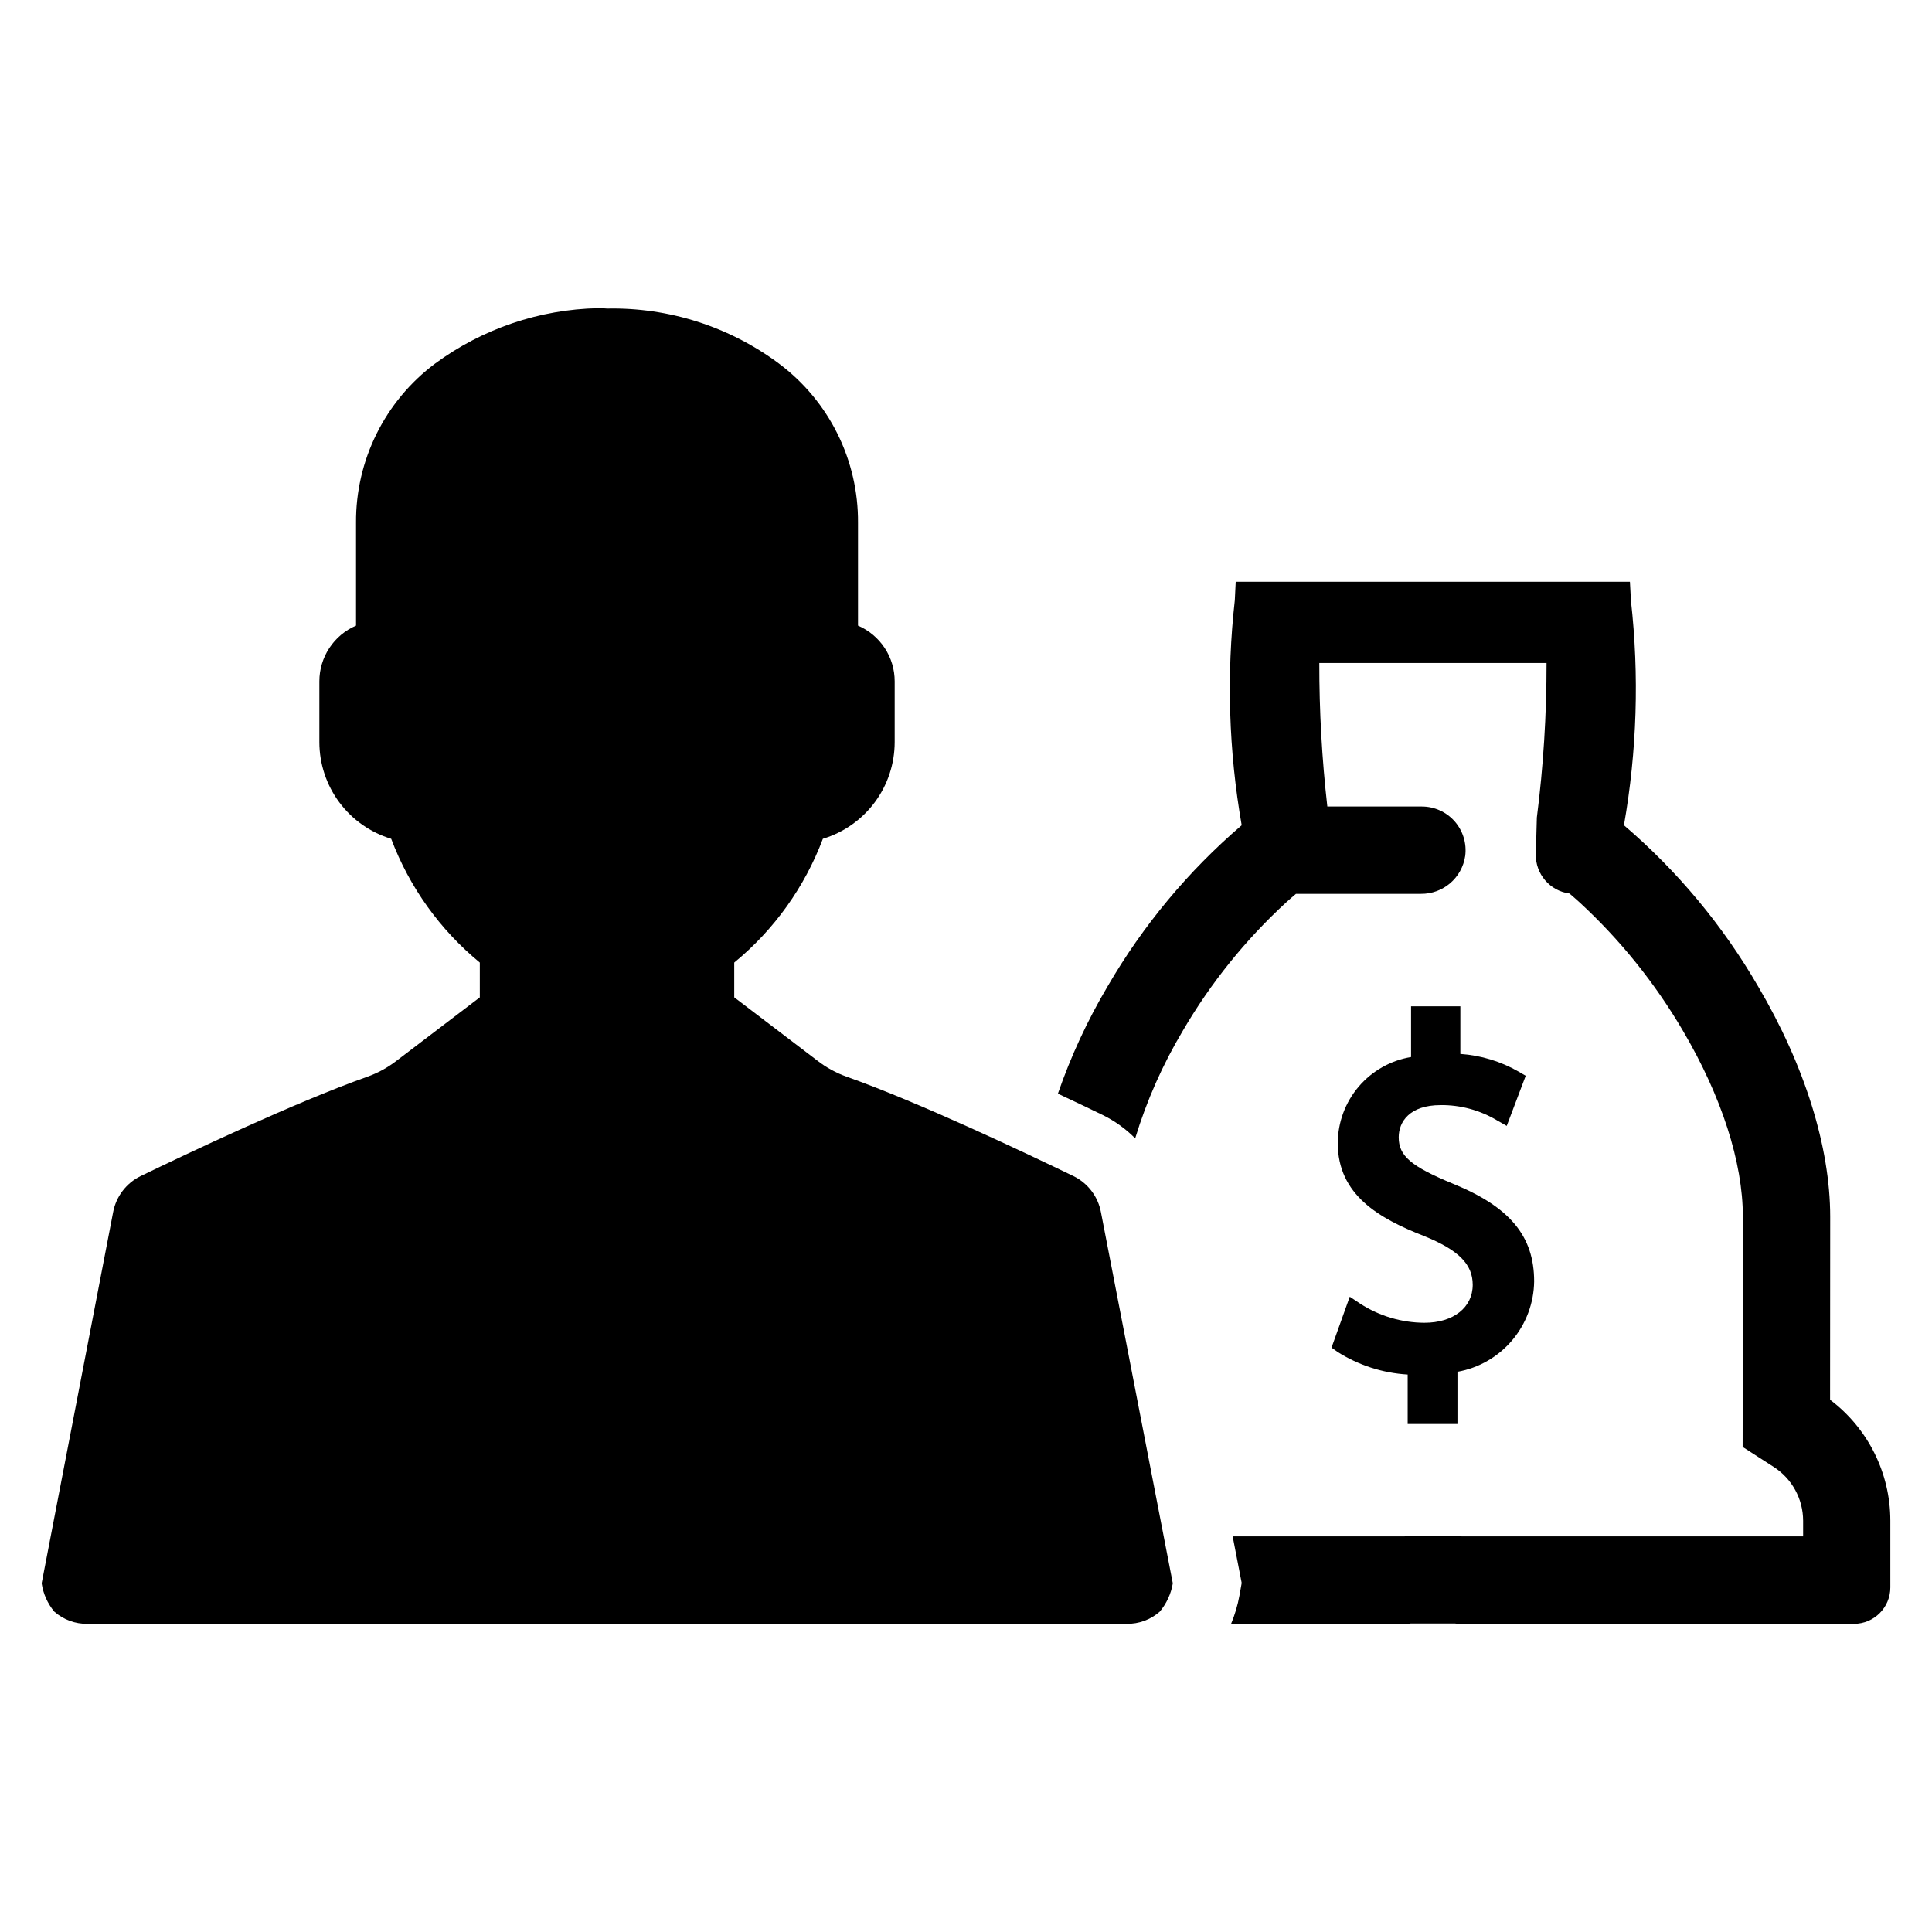
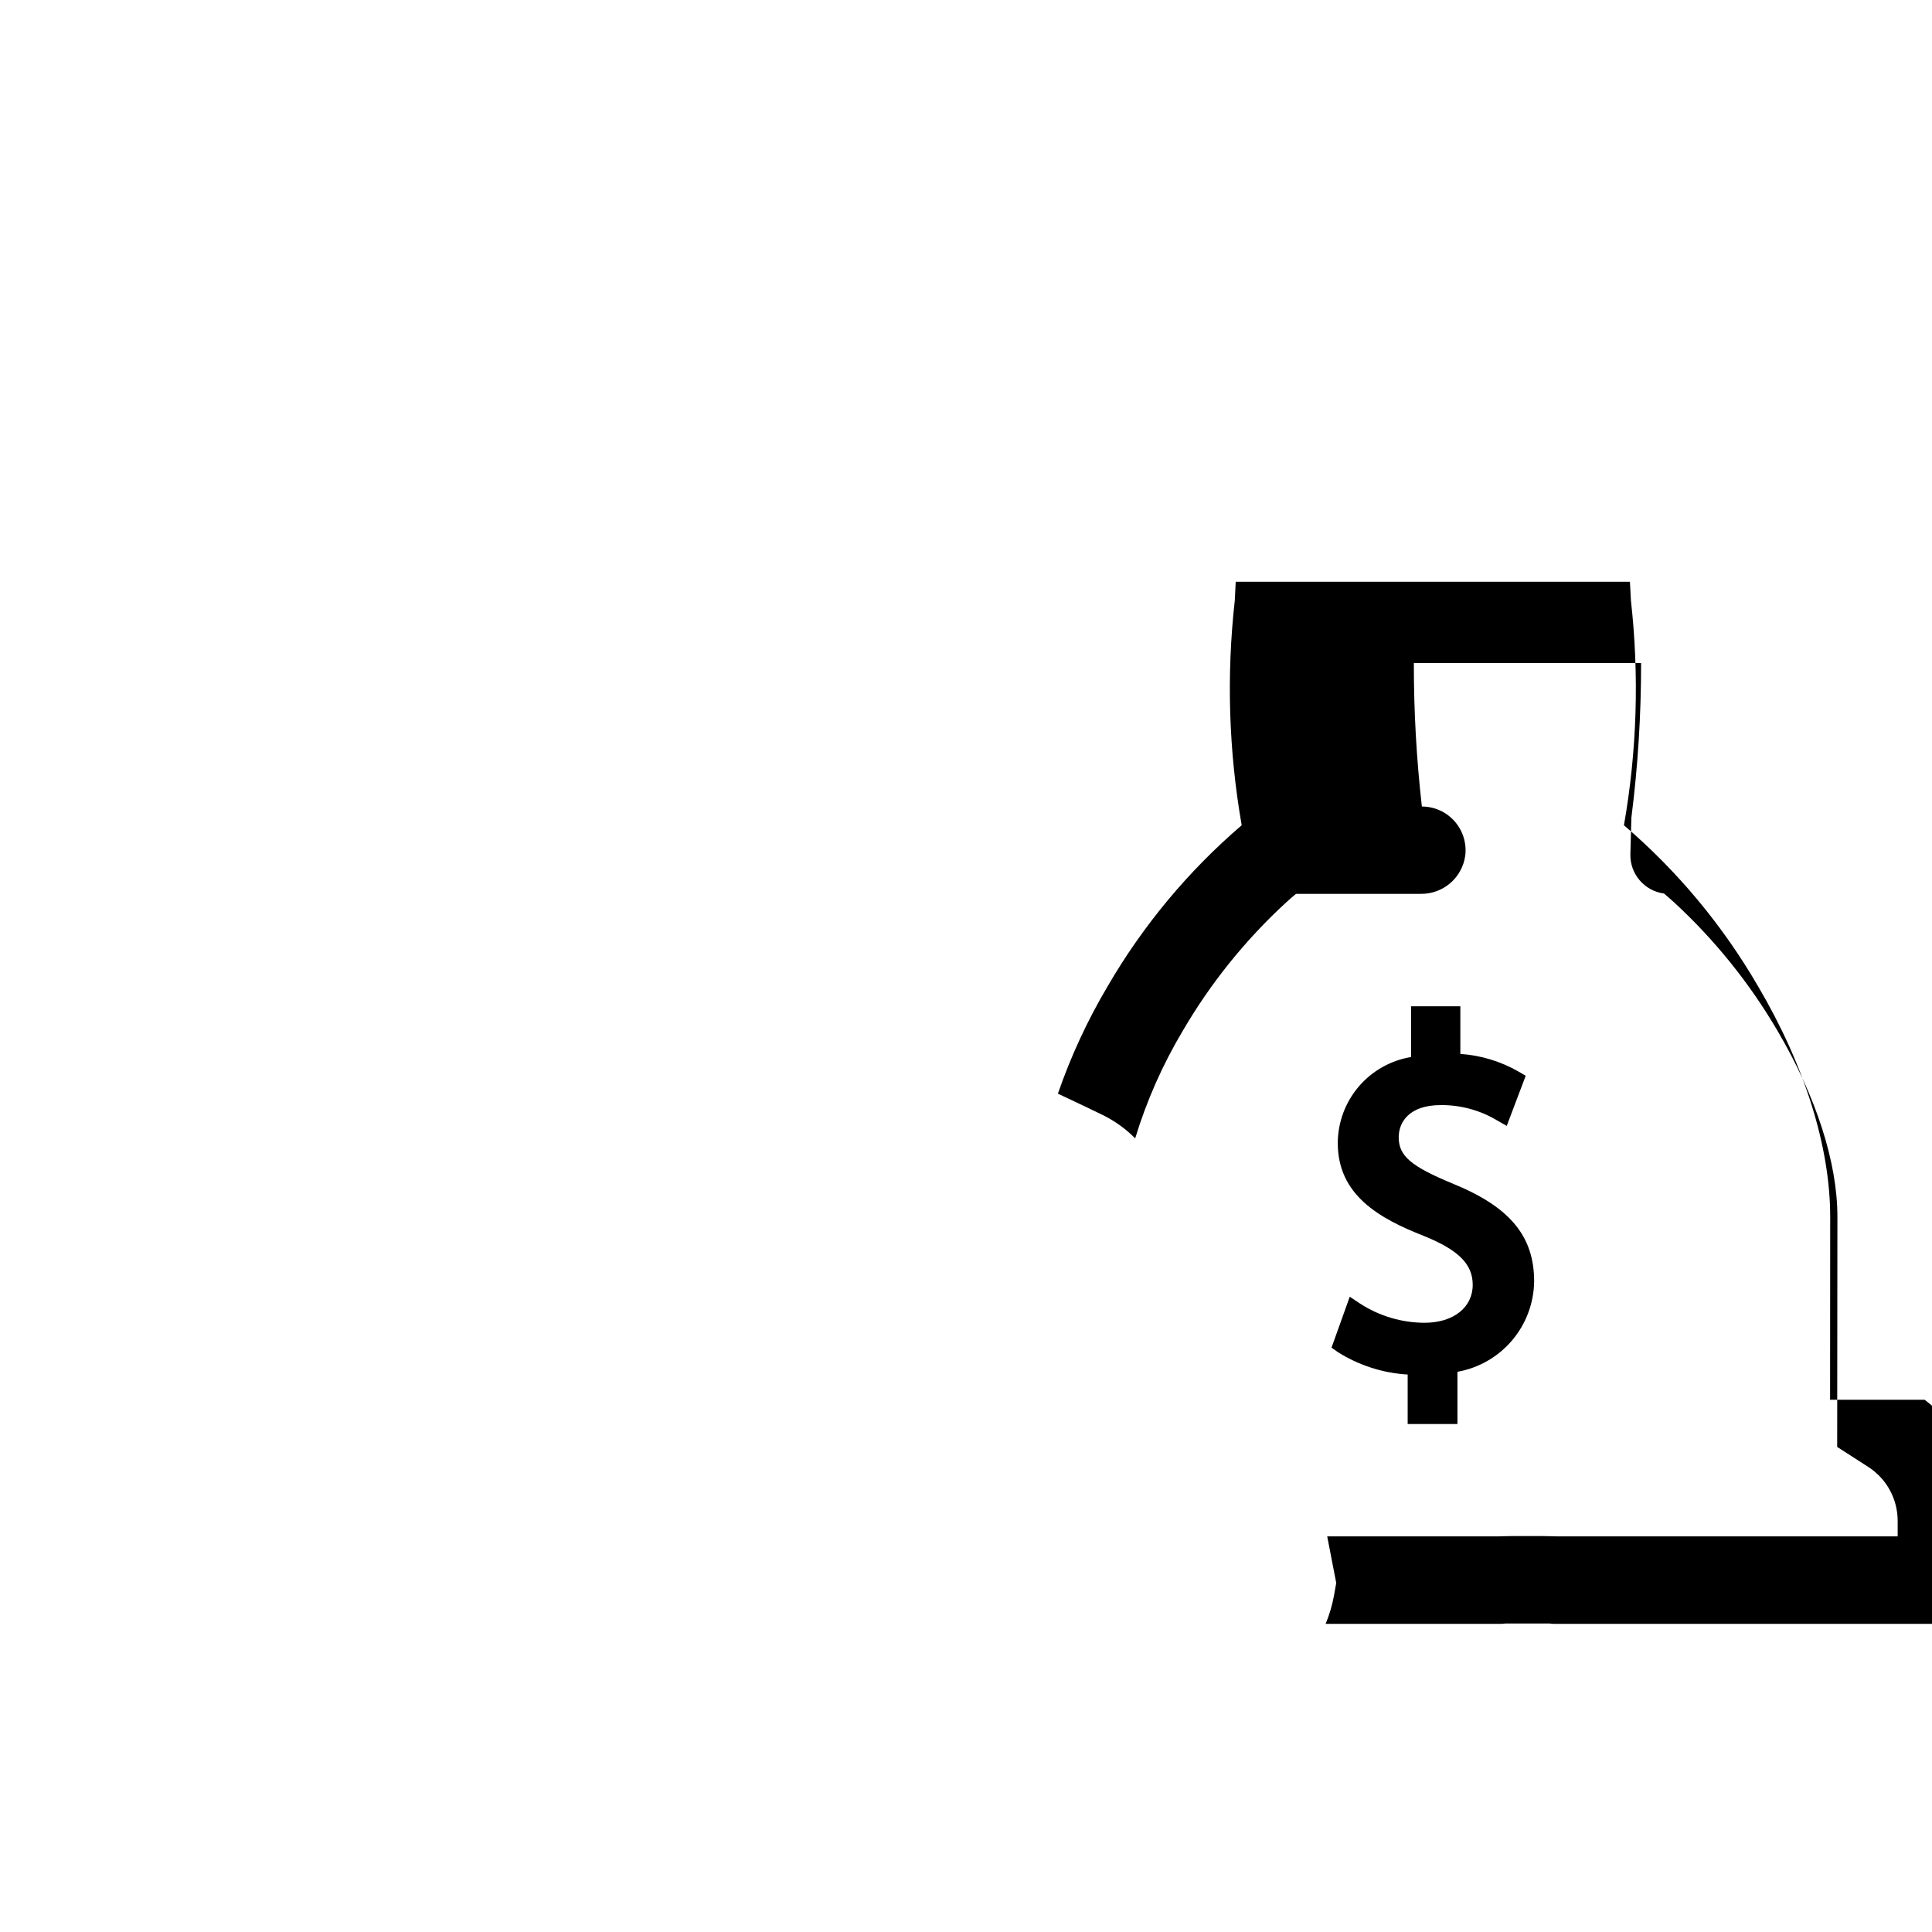
<svg xmlns="http://www.w3.org/2000/svg" fill="#000000" width="800px" height="800px" version="1.1" viewBox="144 144 512 512">
  <g>
-     <path d="m428.48 455.68c-12.352-5.973-40.902-19.539-60.035-26.32h0.004c-2.812-0.992-5.445-2.426-7.797-4.254l-22.07-16.805v-9.211c10.57-8.688 18.668-20 23.488-32.801 5.5-1.664 10.32-5.055 13.746-9.664 3.426-4.613 5.281-10.207 5.285-15.949v-16.098c0.004-3.144-0.914-6.223-2.641-8.848-1.727-2.629-4.188-4.691-7.078-5.934v-27.234c0.125-16.602-7.656-32.277-20.957-42.215-13.141-9.789-29.172-14.918-45.555-14.578-0.773-0.078-1.551-0.113-2.328-0.102-15.578 0.316-30.68 5.445-43.23 14.68-13.301 9.938-21.078 25.613-20.957 42.215v27.234c-2.887 1.242-5.348 3.305-7.074 5.934-1.727 2.625-2.648 5.703-2.644 8.848v16.098c0.008 5.746 1.859 11.336 5.289 15.949 3.426 4.609 8.246 8 13.746 9.664 4.816 12.801 12.918 24.113 23.484 32.801v9.215l-22.07 16.805 0.004-0.004c-2.356 1.828-4.988 3.262-7.797 4.254-19.133 6.785-47.684 20.348-60.035 26.32-3.816 1.871-6.519 5.438-7.289 9.617l-18.93 98.305c0.41 2.754 1.566 5.344 3.34 7.488 2.43 2.144 5.57 3.301 8.809 3.242h275.37c3.238 0.059 6.379-1.098 8.805-3.242 1.793-2.148 2.981-4.731 3.445-7.488l-19.035-98.305c-0.766-4.18-3.473-7.75-7.289-9.617z" />
    <path d="m521.52 494.55c-6.078-0.02-12.02-1.789-17.113-5.102l-2.707-1.805-4.832 13.492 1.566 1.117h-0.004c5.594 3.555 12 5.625 18.617 6.016v13.113l13.191-0.004v-13.836c5.644-1.004 10.762-3.949 14.473-8.32 3.707-4.371 5.777-9.898 5.852-15.633 0-12-6.438-19.746-21.512-25.891-11.156-4.613-14.379-7.379-14.379-12.312 0-4.117 2.914-8.52 11.094-8.52v-0.004c5.258-0.055 10.43 1.344 14.945 4.039l2.586 1.477 5.031-13.285-1.855-1.086h0.004c-4.731-2.723-10.02-4.332-15.469-4.707v-12.621h-13.062v13.445c-5.406 0.895-10.324 3.672-13.883 7.848-3.555 4.172-5.516 9.473-5.539 14.953 0 13.77 10.977 19.973 22.812 24.613 9.195 3.727 12.949 7.481 12.949 12.949 0 6.019-5.133 10.062-12.766 10.062z" />
-     <path d="m628.99 514.95 0.031-48.5c0-18.508-6.789-40.188-19.105-61.055v0.004c-9.359-16.137-21.379-30.574-35.555-42.699 3.453-19.645 4.078-39.68 1.855-59.504l-0.27-5.019h-104.47l-0.238 4.902c-2.234 19.859-1.617 39.934 1.824 59.621-14.148 12.129-26.156 26.555-35.52 42.668-5.348 9.02-9.766 18.555-13.188 28.465 4.484 2.094 8.551 4.035 11.93 5.68 3.172 1.566 6.062 3.648 8.551 6.16 3.043-9.996 7.289-19.586 12.648-28.555 7.371-12.625 16.594-24.074 27.359-33.965 0.867-0.777 1.734-1.555 2.602-2.273h33.102-0.004c5.883 0.066 10.906-4.227 11.754-10.047 0.43-3.305-0.582-6.641-2.777-9.145-2.199-2.508-5.371-3.949-8.707-3.953h-25.055c-1.434-12.625-2.144-25.324-2.125-38.031h60.219c0.02 13.695-0.84 27.375-2.57 40.961l-0.27 9.746v0.004c-0.102 5.223 3.734 9.688 8.91 10.375 0.898 0.746 1.793 1.555 2.66 2.332h0.004c10.758 9.914 19.988 21.371 27.387 33.996 10.254 17.402 15.906 34.922 15.906 49.305l-0.059 61.027 8.223 5.293c4.856 3.117 7.793 8.492 7.805 14.262v4.156h-90.062l-2.422-0.059c-0.719-0.031-1.973-0.031-5.023-0.031h-1.227c-3.051 0-4.305 0-5.023 0.031l-2.273 0.059h-45.145l2.391 12.348-0.598 3.348v0.004c-0.469 2.562-1.211 5.066-2.211 7.473h46.465c0.379 0.004 0.758-0.027 1.137-0.09h11.75c0.375 0.062 0.754 0.094 1.137 0.09h104.59c5.324-0.008 9.633-4.332 9.629-9.656v-17.672c0.004-12.598-5.906-24.469-15.969-32.055z" />
+     <path d="m628.99 514.95 0.031-48.5c0-18.508-6.789-40.188-19.105-61.055v0.004c-9.359-16.137-21.379-30.574-35.555-42.699 3.453-19.645 4.078-39.68 1.855-59.504l-0.27-5.019h-104.47l-0.238 4.902c-2.234 19.859-1.617 39.934 1.824 59.621-14.148 12.129-26.156 26.555-35.52 42.668-5.348 9.02-9.766 18.555-13.188 28.465 4.484 2.094 8.551 4.035 11.93 5.68 3.172 1.566 6.062 3.648 8.551 6.16 3.043-9.996 7.289-19.586 12.648-28.555 7.371-12.625 16.594-24.074 27.359-33.965 0.867-0.777 1.734-1.555 2.602-2.273h33.102-0.004c5.883 0.066 10.906-4.227 11.754-10.047 0.43-3.305-0.582-6.641-2.777-9.145-2.199-2.508-5.371-3.949-8.707-3.953c-1.434-12.625-2.144-25.324-2.125-38.031h60.219c0.02 13.695-0.84 27.375-2.57 40.961l-0.27 9.746v0.004c-0.102 5.223 3.734 9.688 8.91 10.375 0.898 0.746 1.793 1.555 2.66 2.332h0.004c10.758 9.914 19.988 21.371 27.387 33.996 10.254 17.402 15.906 34.922 15.906 49.305l-0.059 61.027 8.223 5.293c4.856 3.117 7.793 8.492 7.805 14.262v4.156h-90.062l-2.422-0.059c-0.719-0.031-1.973-0.031-5.023-0.031h-1.227c-3.051 0-4.305 0-5.023 0.031l-2.273 0.059h-45.145l2.391 12.348-0.598 3.348v0.004c-0.469 2.562-1.211 5.066-2.211 7.473h46.465c0.379 0.004 0.758-0.027 1.137-0.09h11.75c0.375 0.062 0.754 0.094 1.137 0.09h104.59c5.324-0.008 9.633-4.332 9.629-9.656v-17.672c0.004-12.598-5.906-24.469-15.969-32.055z" />
  </g>
</svg>